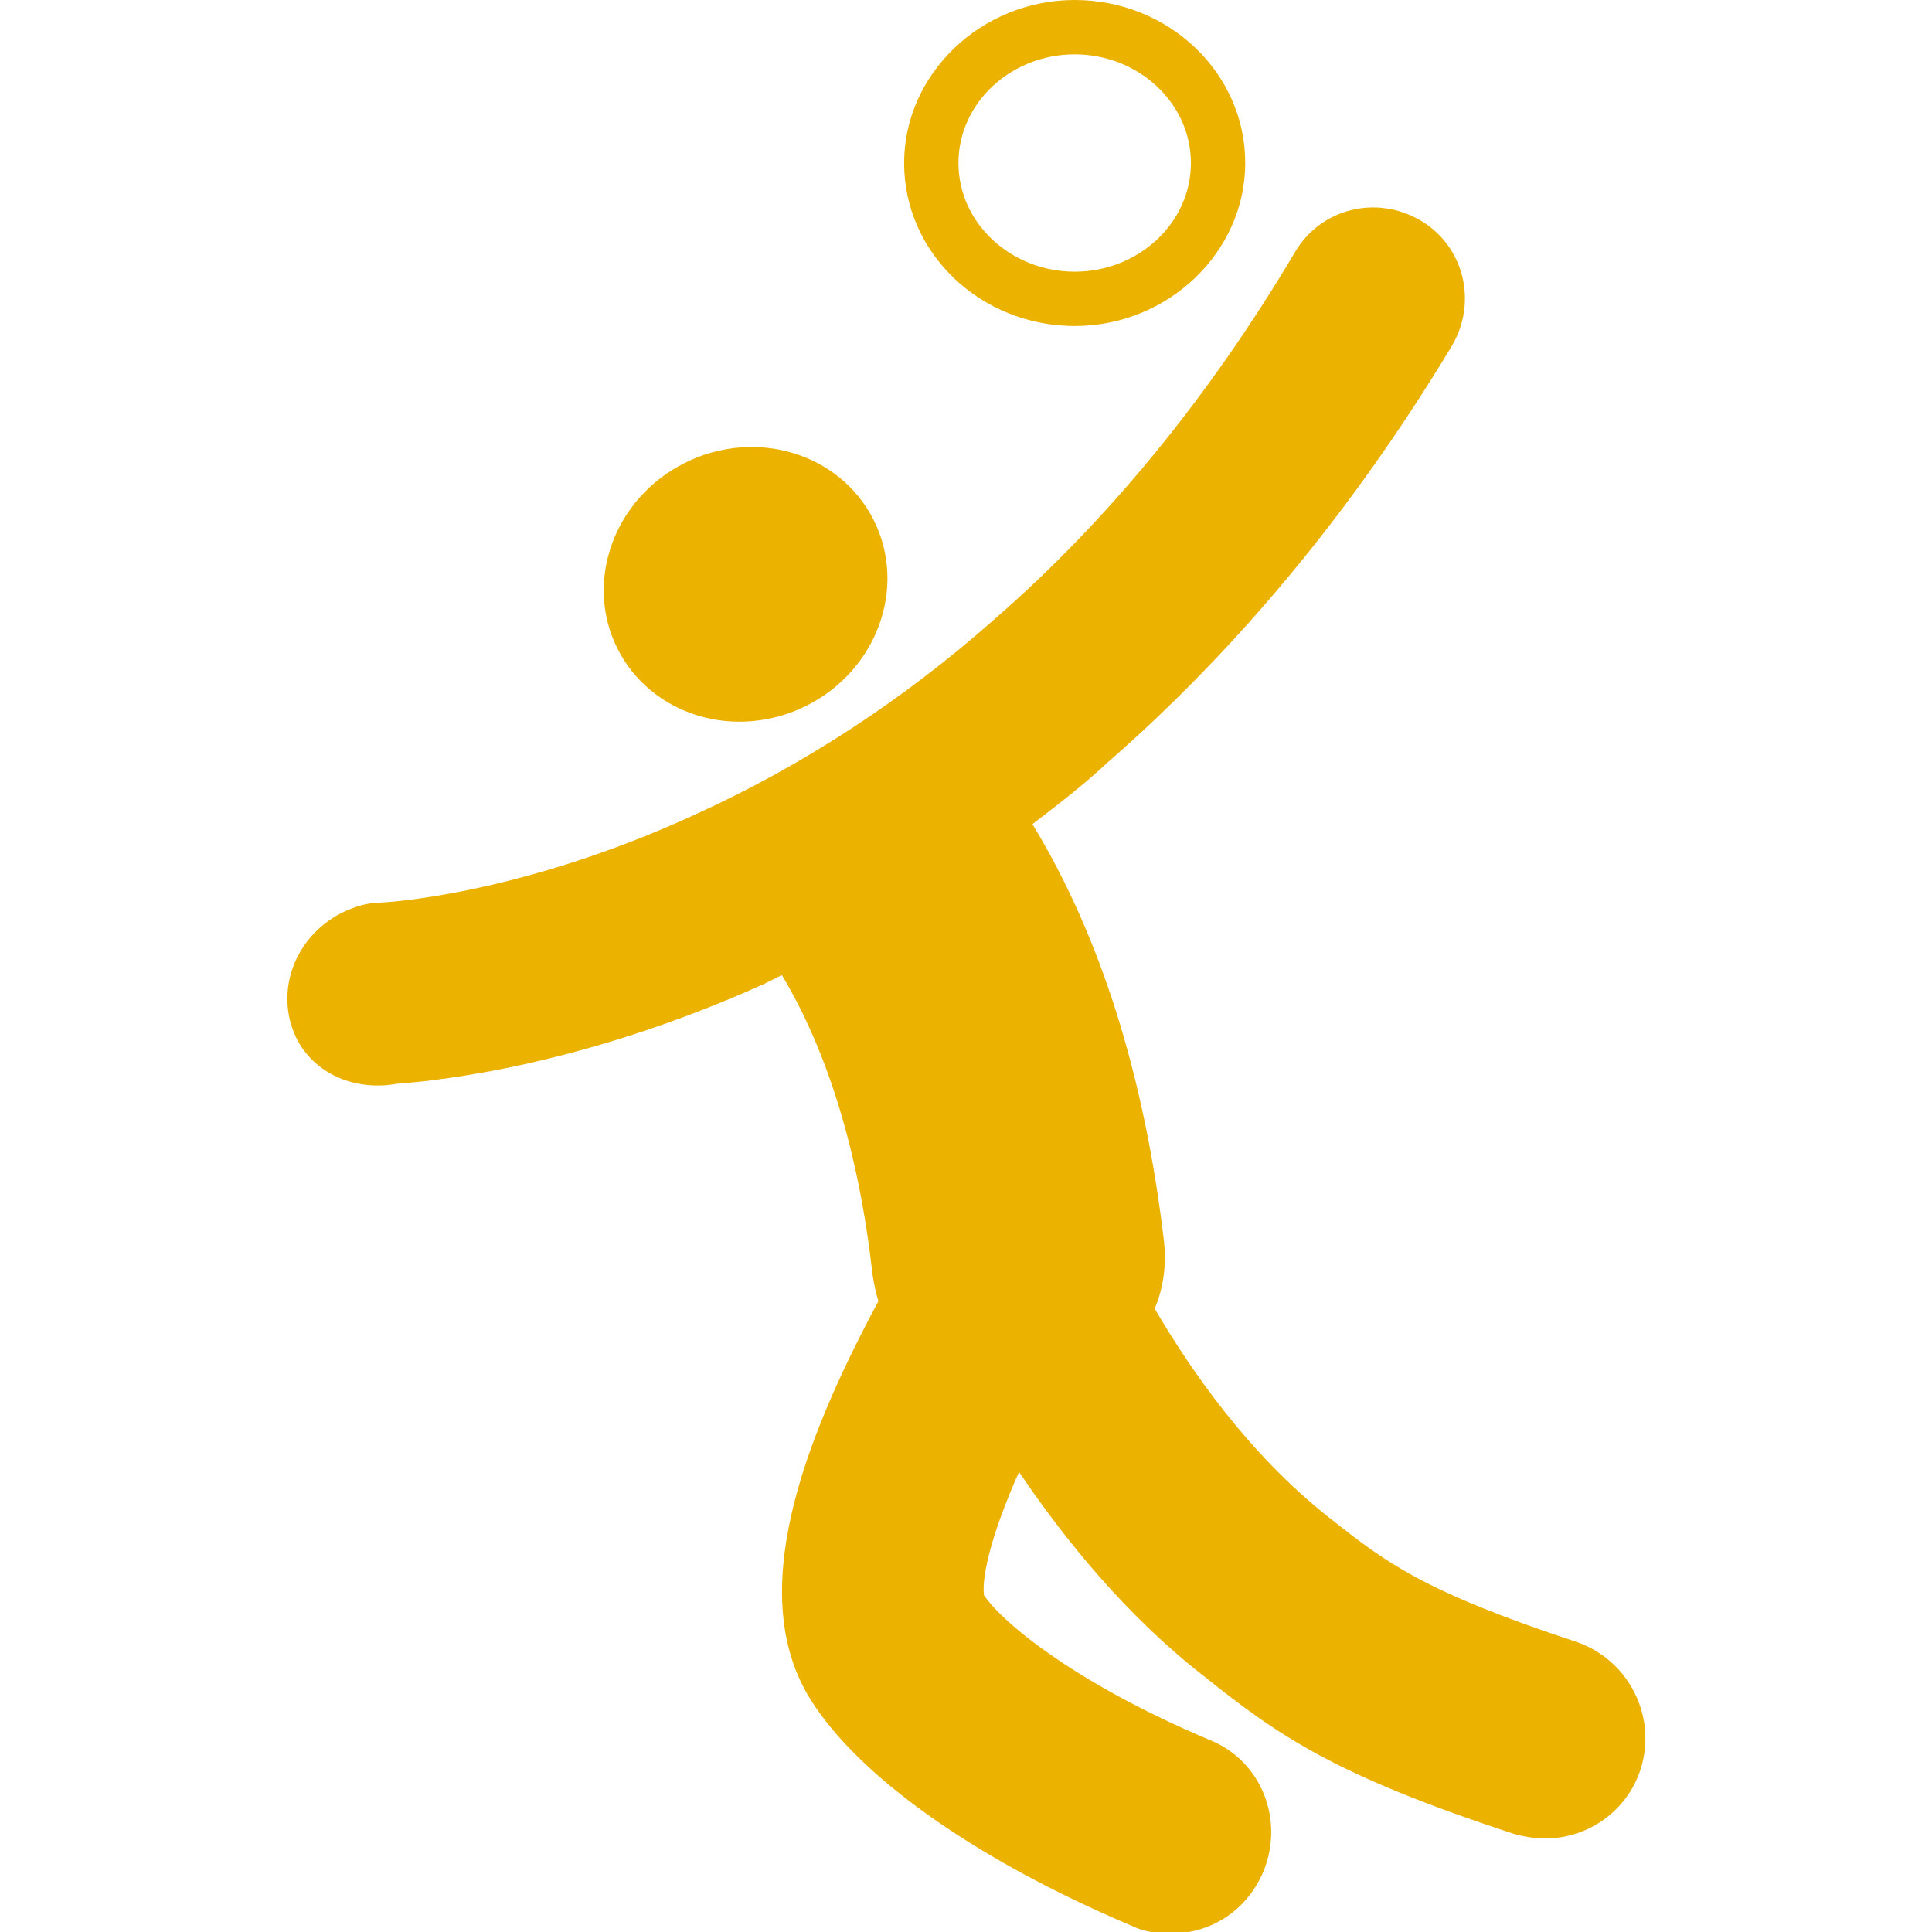
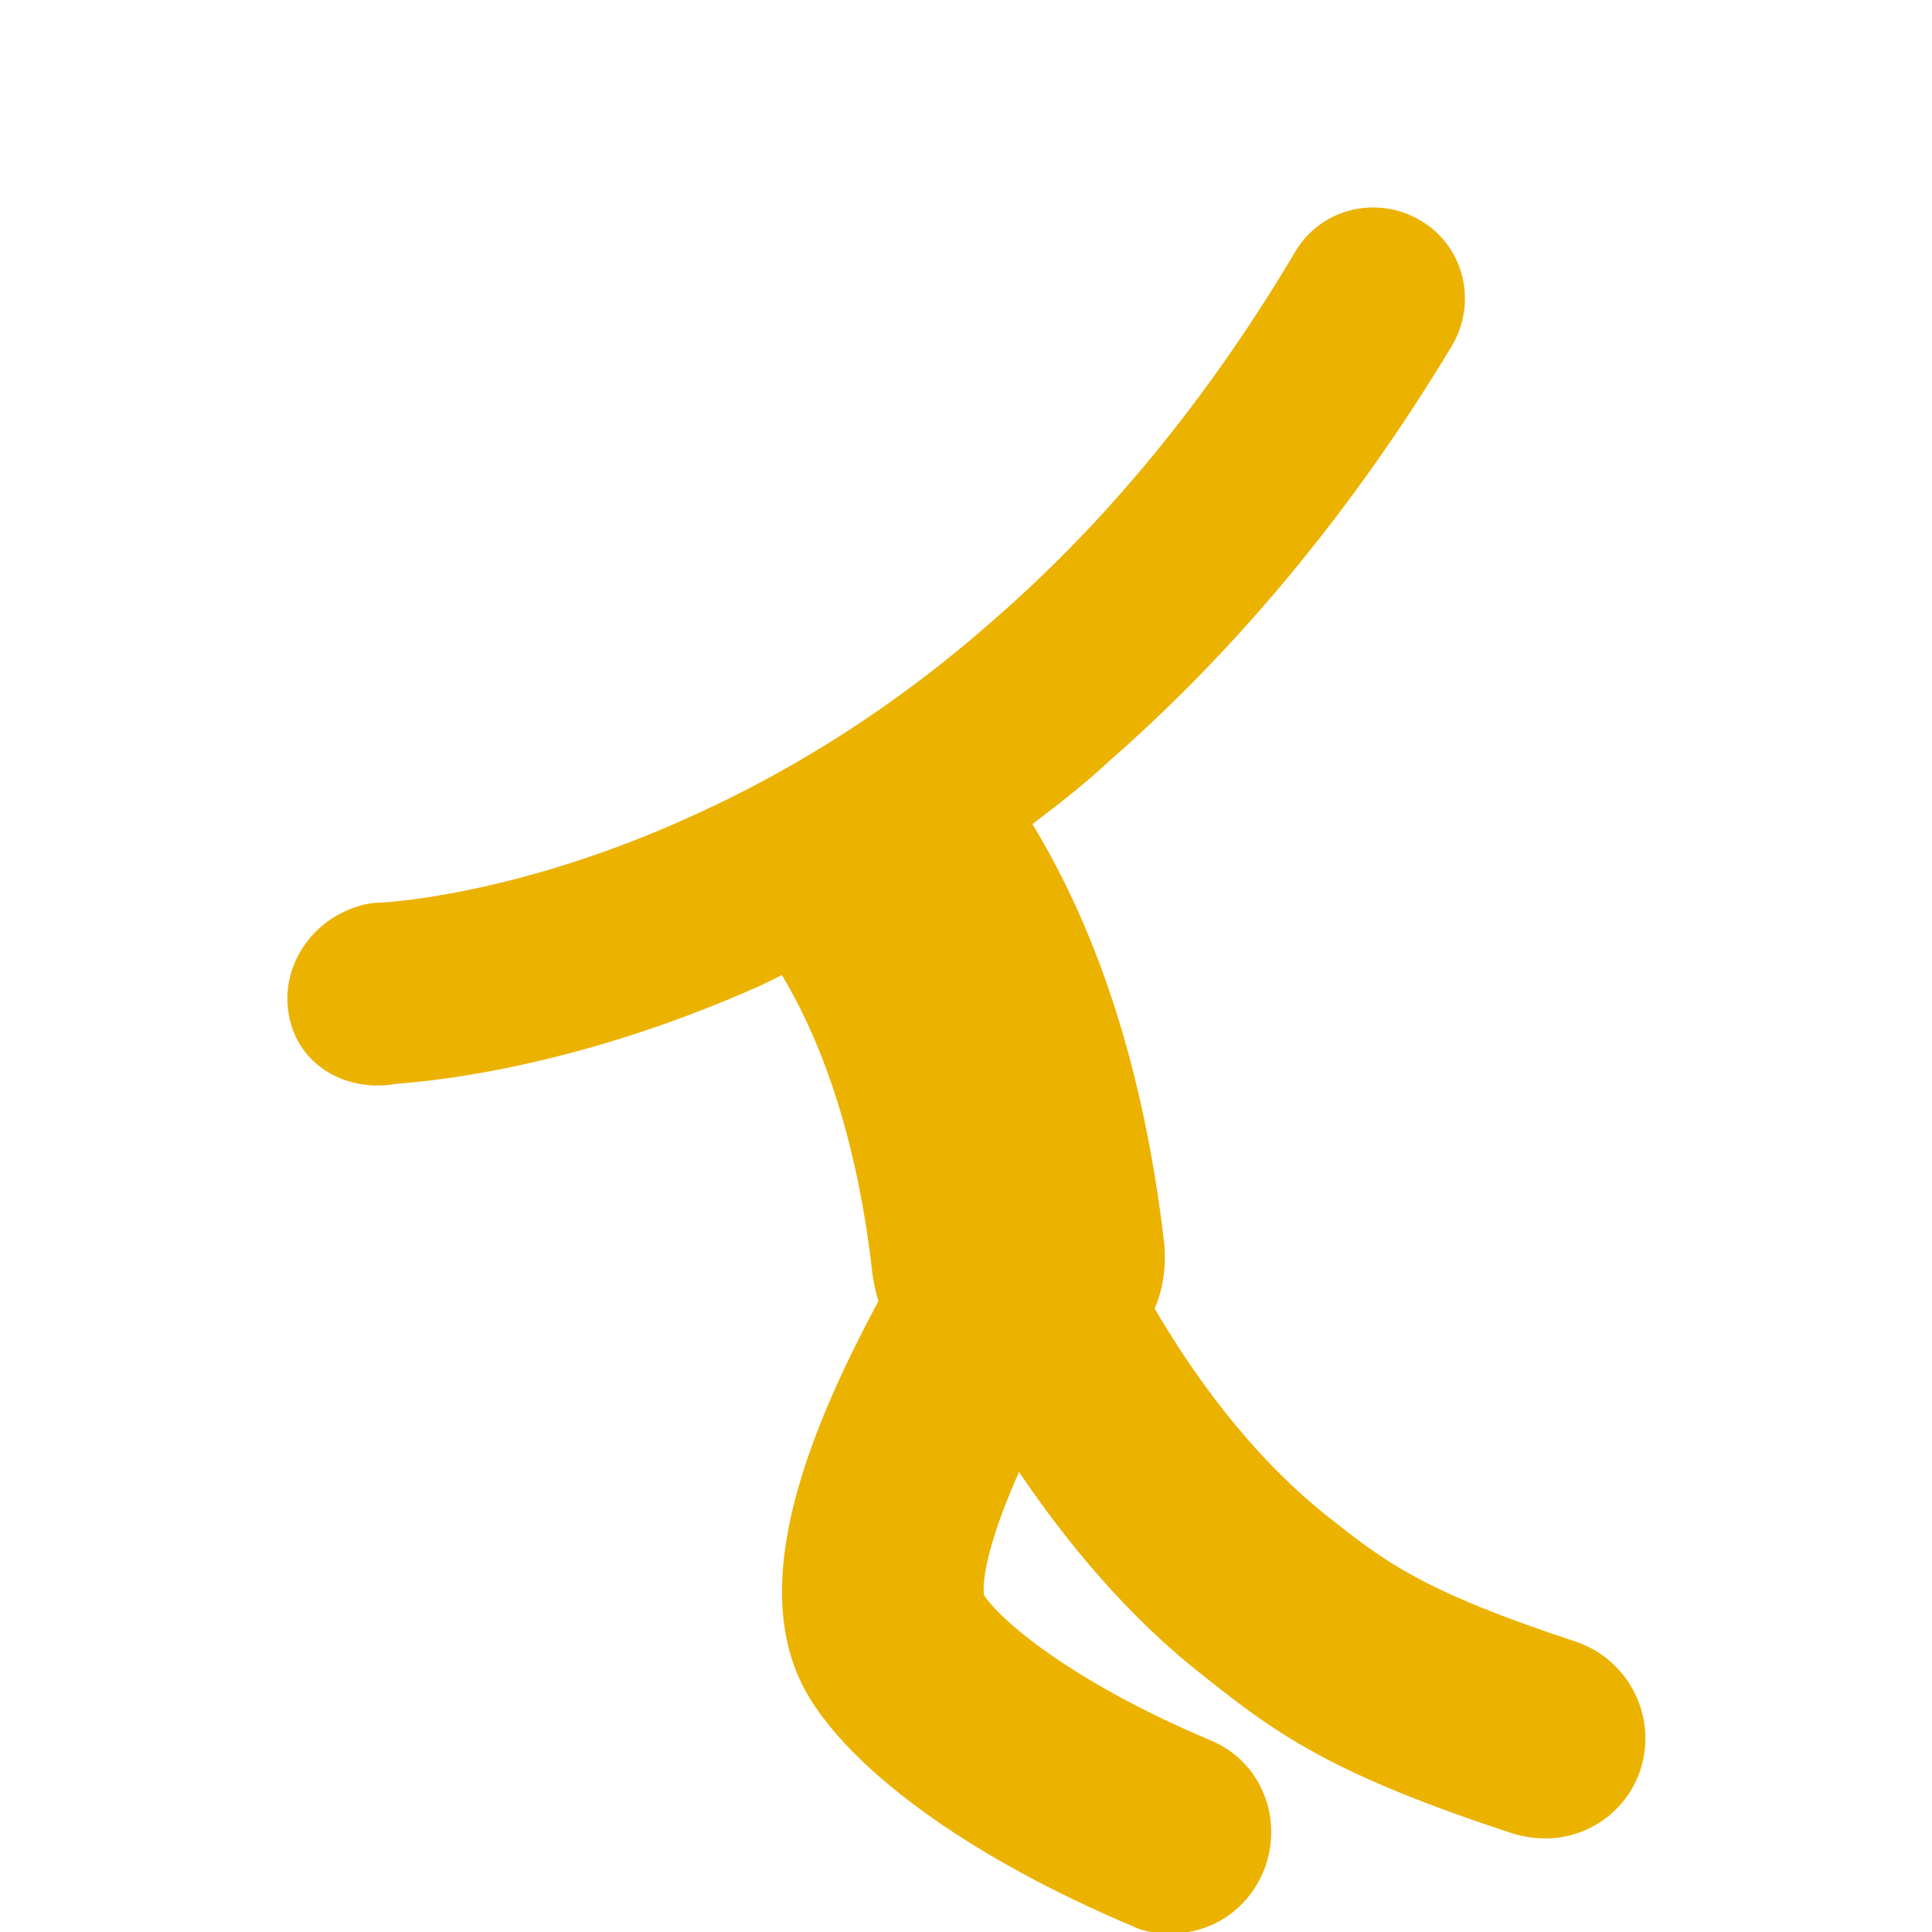
<svg xmlns="http://www.w3.org/2000/svg" version="1.1" id="Layer_1" x="0px" y="0px" viewBox="0 0 128 128" enable-background="new 0 0 128 128" xml:space="preserve">
  <g>
-     <path fill="#ECB200" d="M71.2,21.6c6.2,0,11.3-4.9,11.3-10.8c0-6-5.1-10.8-11.3-10.8C65,0,59.9,4.9,59.9,10.8   C59.9,16.8,65,21.6,71.2,21.6z M71.2,3.6c4.2,0,7.7,3.2,7.7,7.2c0,4-3.5,7.2-7.7,7.2c-4.2,0-7.7-3.2-7.7-7.2   C63.5,6.8,67,3.6,71.2,3.6z" />
    <path fill="#ECB200" d="M104.5,108.8c-10.3-3.4-12.7-5.3-16.5-8.3c-5.3-4.2-9.1-9.7-11.5-13.8c0.6-1.4,0.8-3,0.6-4.6   c-1.3-10.9-4.2-20.1-8.7-27.5c1.7-1.3,3.4-2.6,5-4.1C82,43,89.7,33.7,96.2,22.9c1.7-2.9,0.8-6.6-2.1-8.3c-2.9-1.7-6.6-0.8-8.3,2.1   c-5.7,9.6-12.4,17.8-20,24.4c-6,5.3-12.6,9.6-19.6,12.8c-11.9,5.5-20.9,5.9-21,5.9c-0.9,0-1.8,0.3-2.6,0.7c-3.1,1.6-4.4,5.2-3,8.2   c1.2,2.5,4,3.6,6.7,3.1c2.8-0.2,12.3-1.2,24.3-6.6c0.4-0.2,0.8-0.4,1.2-0.6c3,5,5.1,11.7,6,19.8c0.1,0.6,0.2,1.2,0.4,1.8   c-5.1,9.5-8.8,19.5-4.5,26.4c3.2,5.1,10.9,10.6,21.3,15c0.8,0.4,1.7,0.5,2.6,0.5c2.6,0,5-1.5,6.1-4.1c1.4-3.4-0.1-7.3-3.5-8.7   c-8.8-3.7-13.7-7.7-15-9.6c-0.1-0.5-0.1-2.6,2.1-7.7c0.1-0.2,0.2-0.4,0.2-0.5c3.1,4.6,7.2,9.6,12.2,13.5c5,4,8.7,6.6,20.6,10.5   c0.7,0.2,1.4,0.3,2.1,0.3c2.8,0,5.4-1.8,6.3-4.6C109.8,113.7,107.9,110,104.5,108.8z" />
-     <ellipse transform="matrix(0.447 0.894 -0.894 0.447 62.002 -22.793)" fill="#ECB200" cx="49.4" cy="38.8" rx="9" ry="9.5" />
  </g>
</svg>